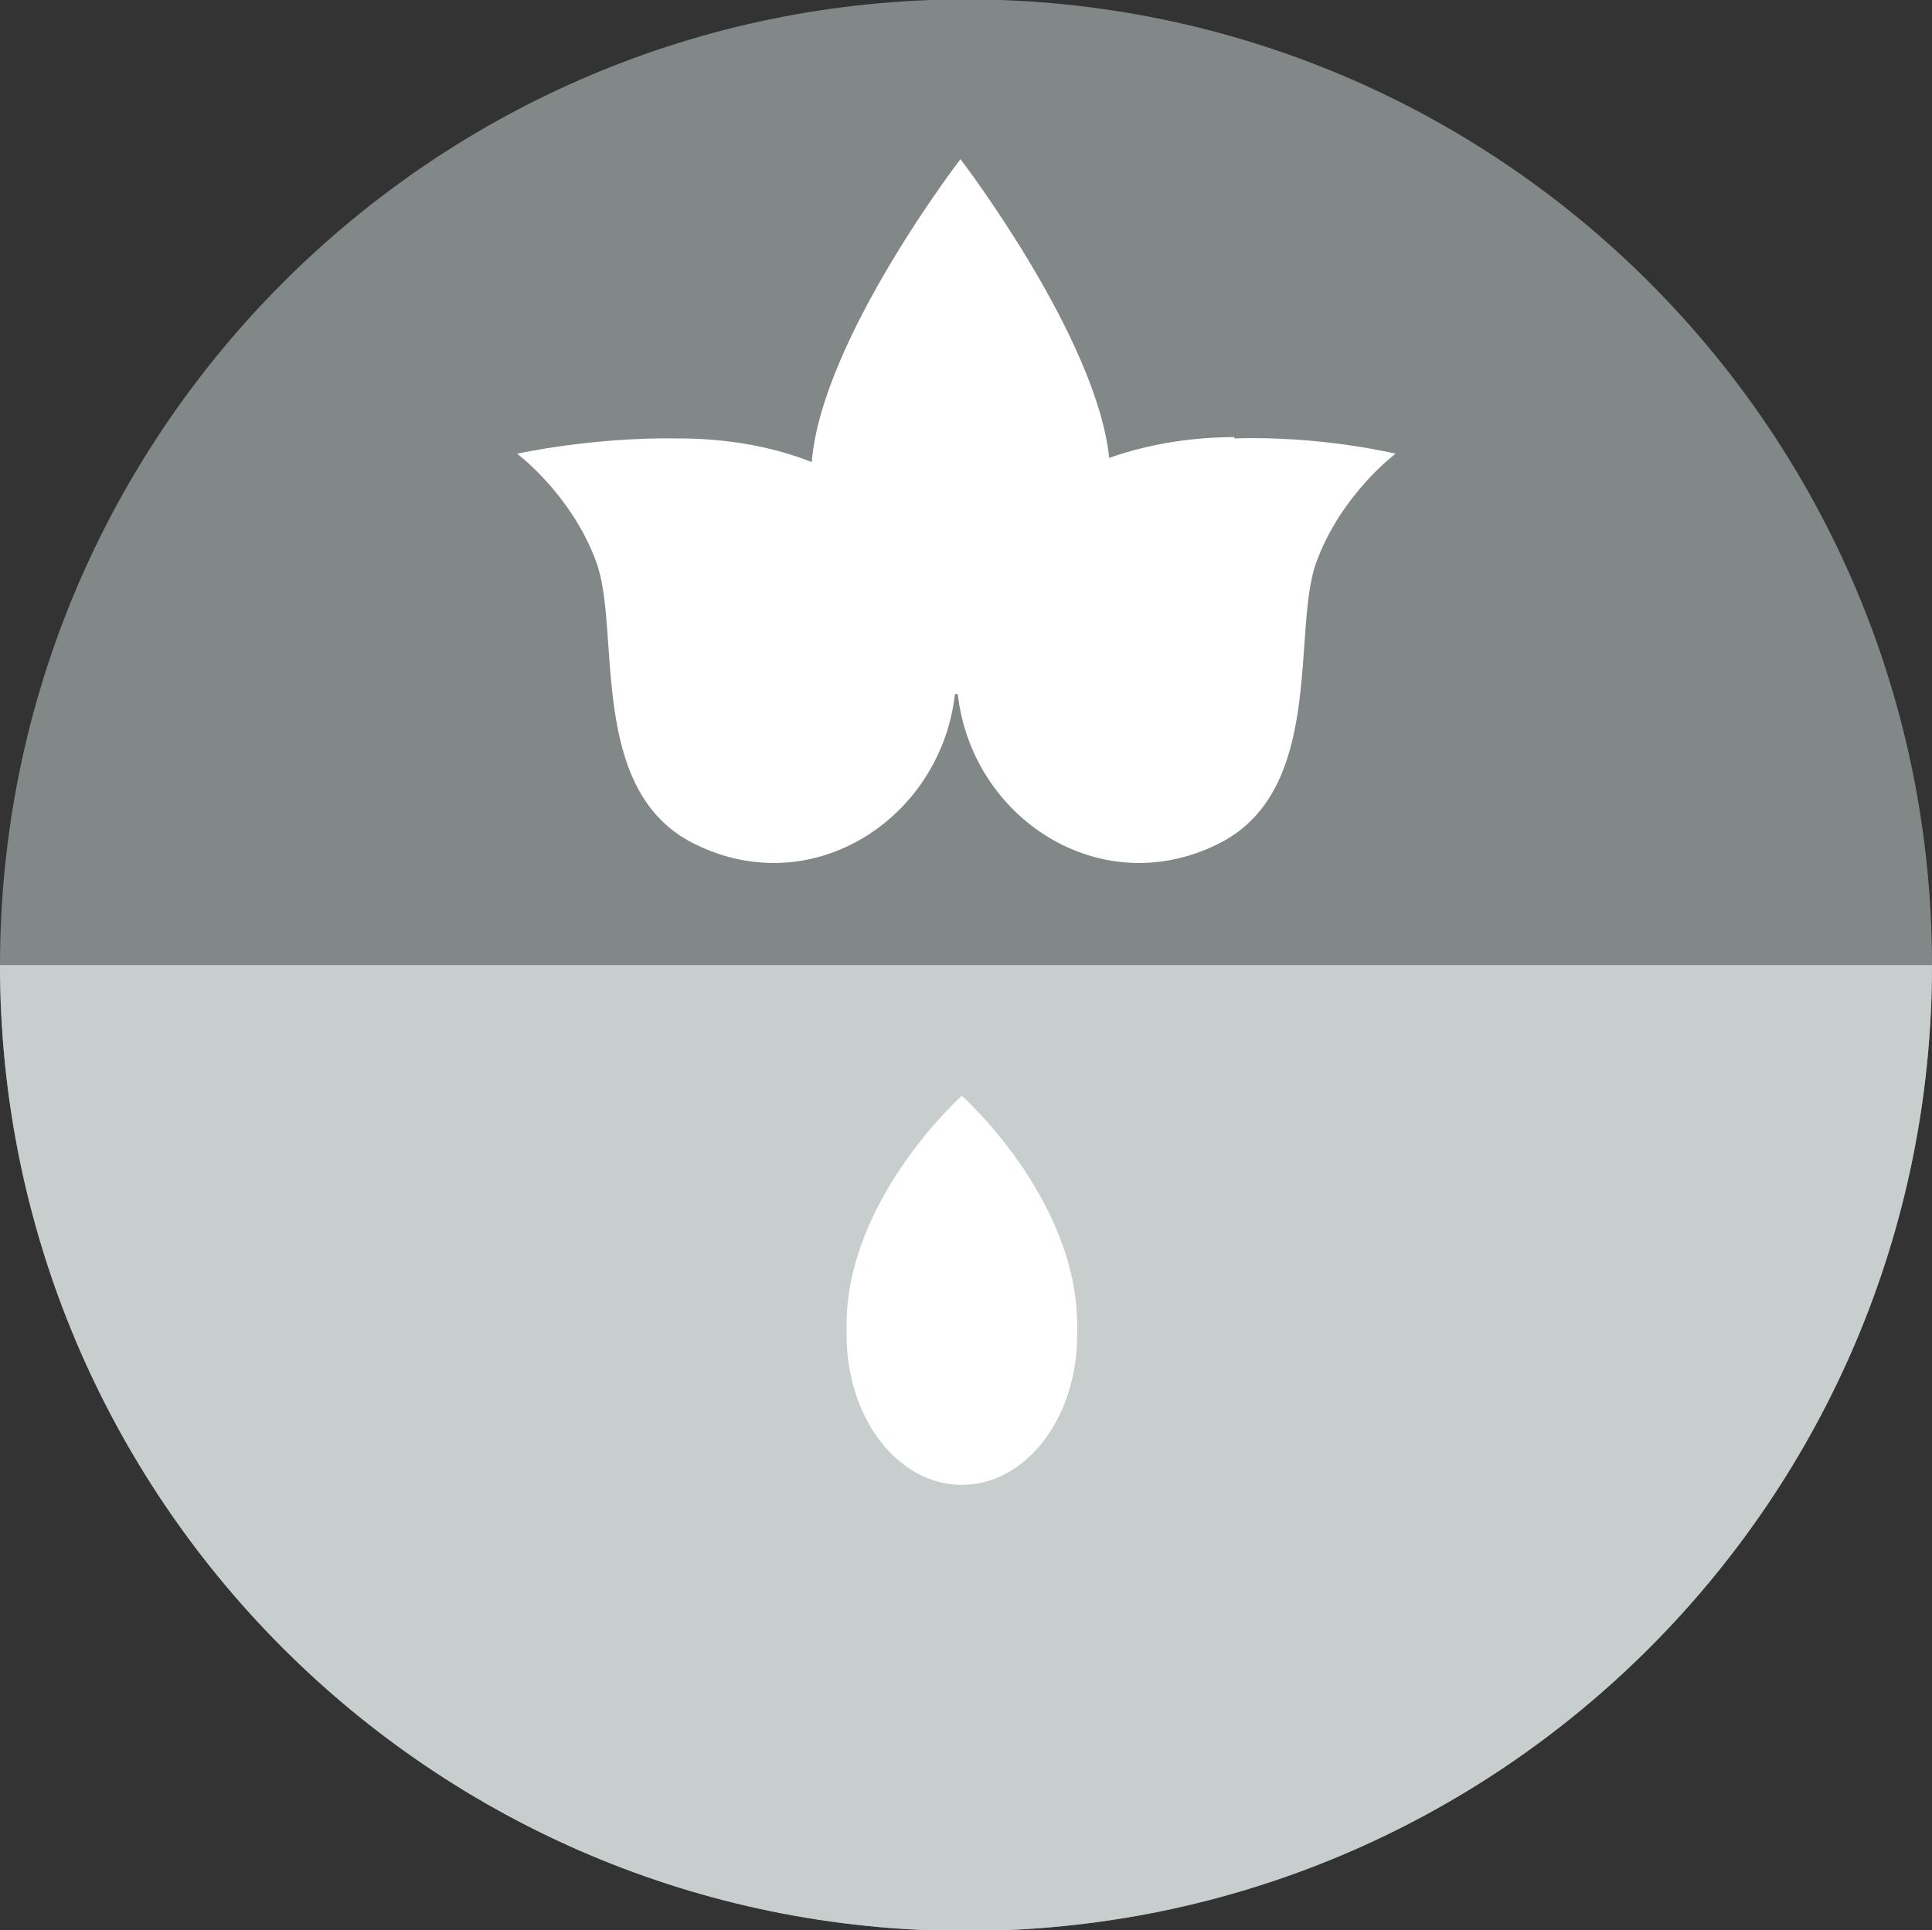
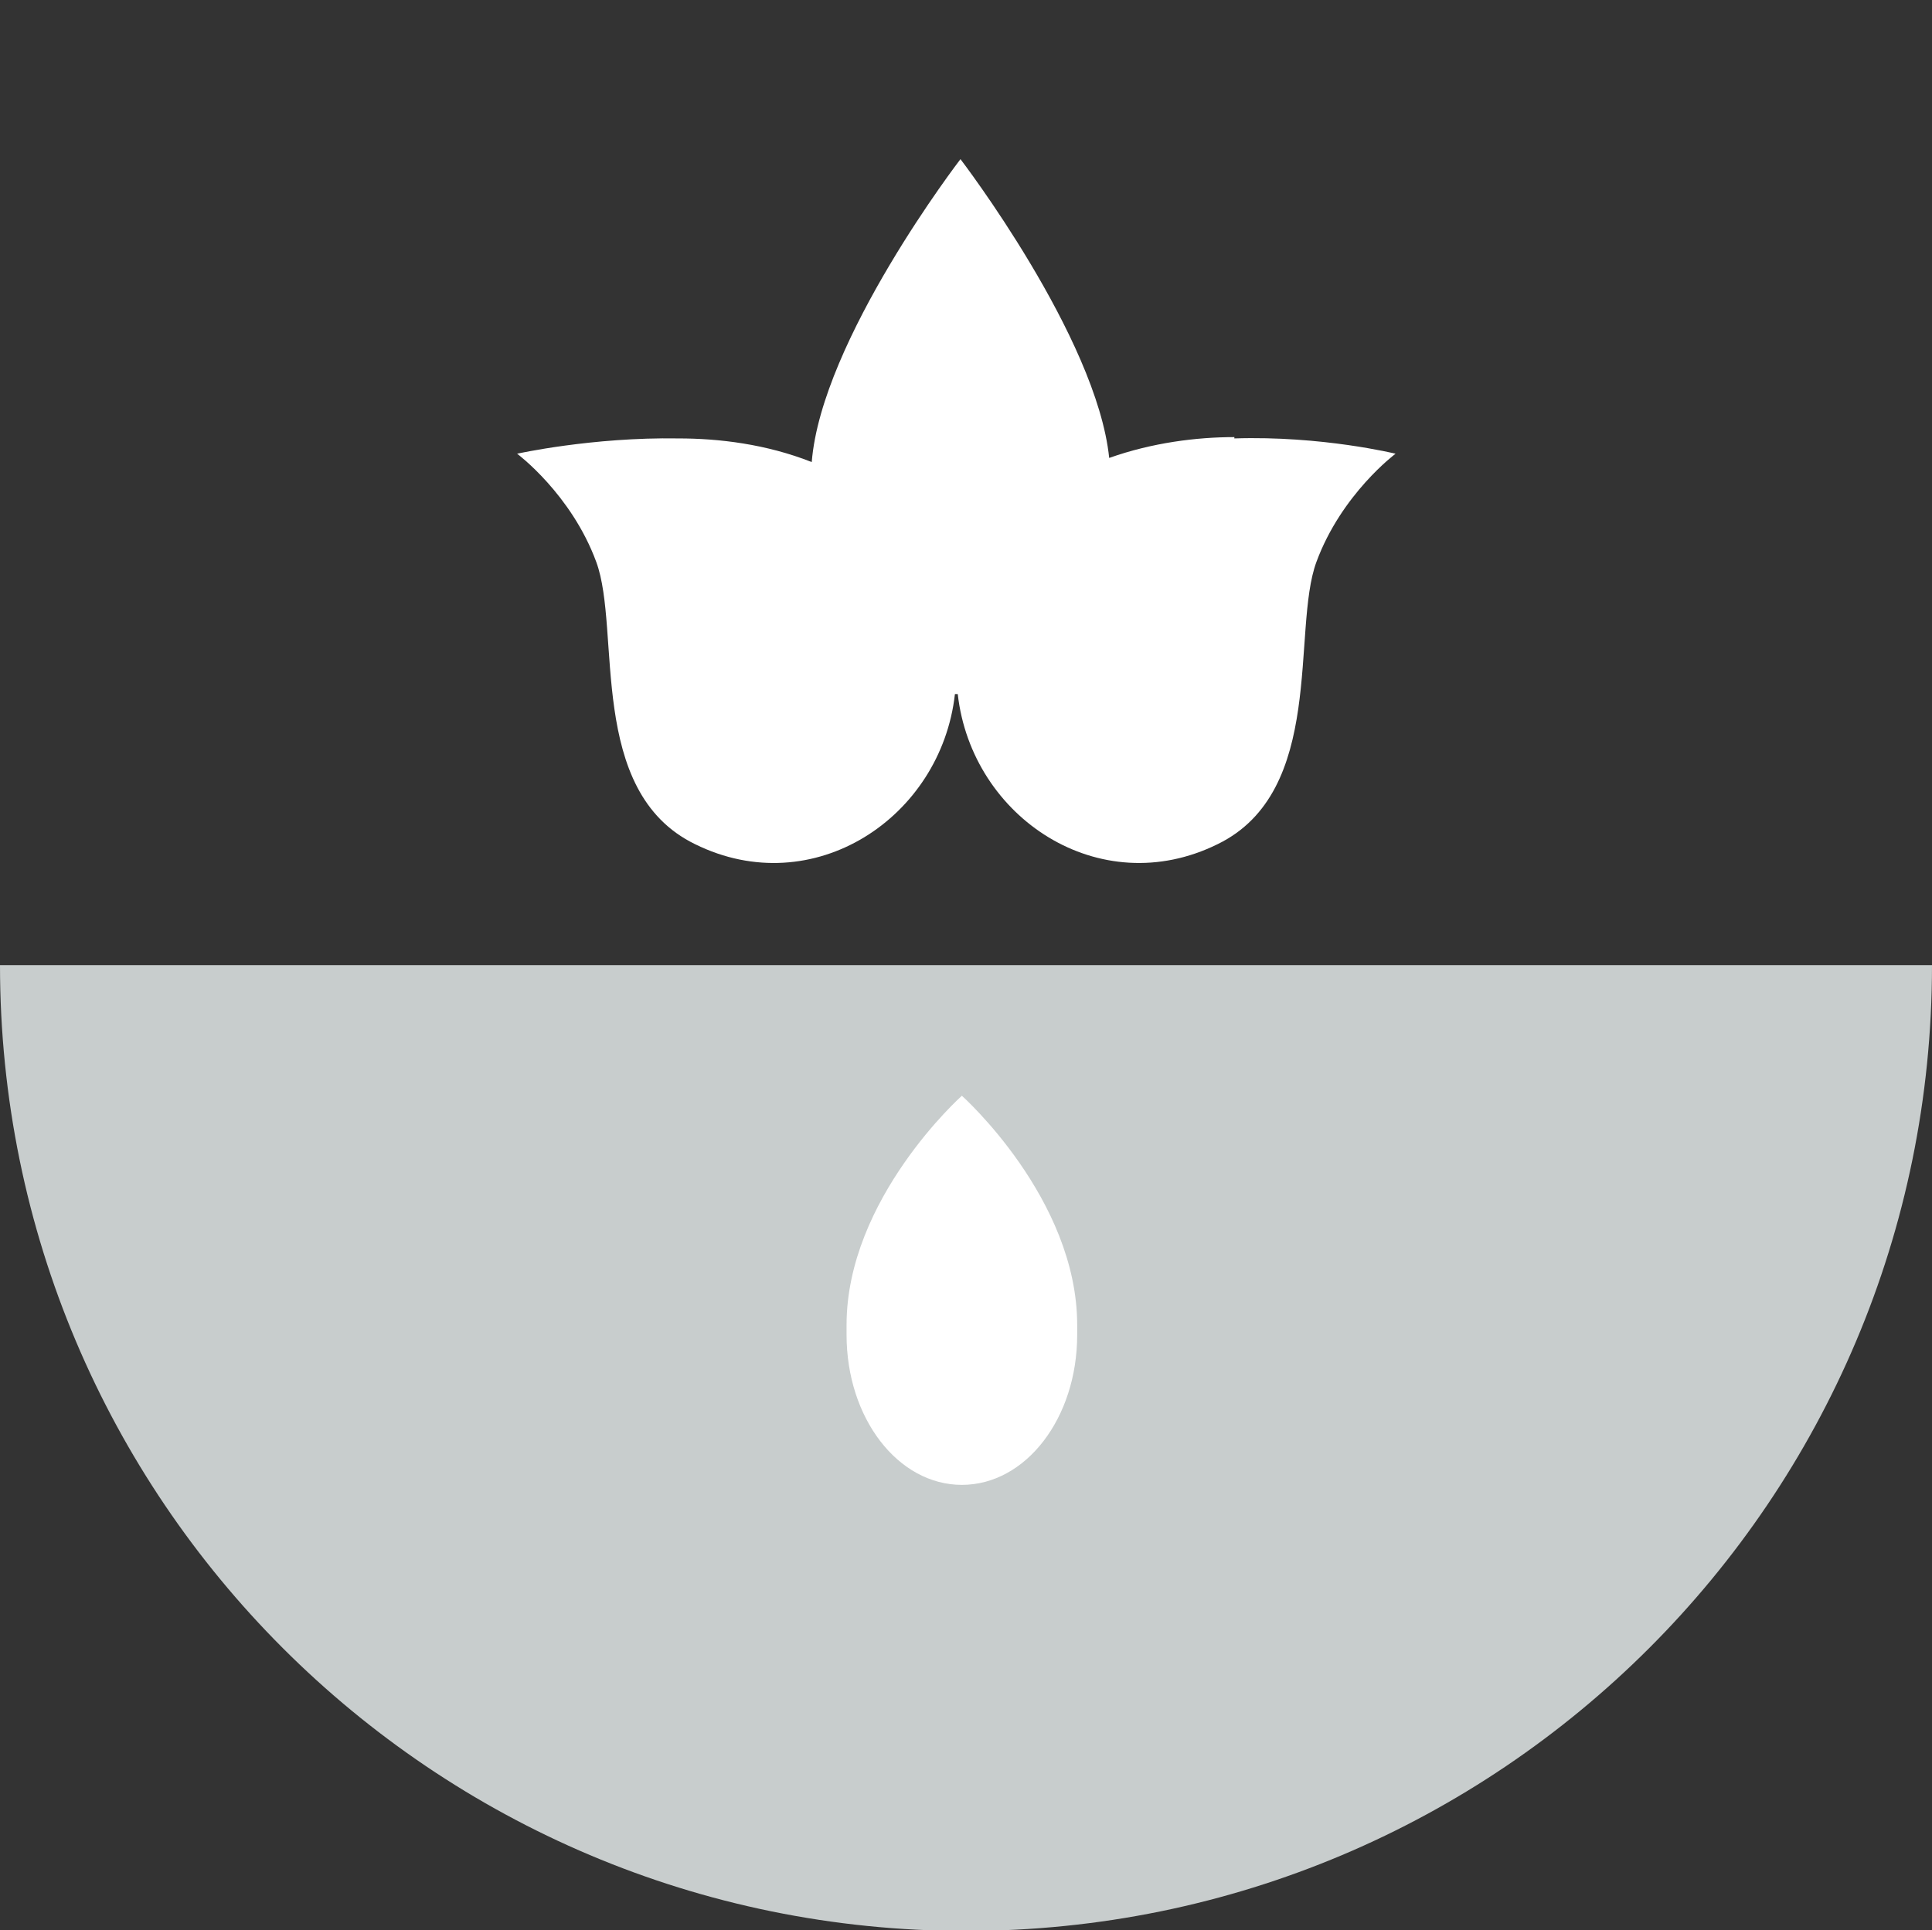
<svg xmlns="http://www.w3.org/2000/svg" id="Ebene_1" version="1.1" viewBox="0 0 1920 1918.6">
  <rect x="0" y="0" width="1920" height="1918.6" fill="#333333" stroke="none" />
  <defs>
    <style>
      .st0 {
        fill: #c8cdcd;
      }

      .st1 {
        fill: #fff;
      }

      .st2 {
        fill: #828787;
      }
    </style>
  </defs>
-   <path class="st2" d="M1920,959.4c0,530.4-429.6,960-960,960S0,1488.4,0,959.4,429.6-.6,960-.6s960,429.6,960,960" />
  <path class="st1" d="M1226.6,434.5c-37.3,0-81.5,5.5-124.3,20.7-12.4-120.2-147.8-297-147.8-297,0,0-138.1,179.6-147.8,301.1-45.6-18-92.5-23.5-132.6-23.5-85.6-1.4-160.2,15.2-160.2,15.2,0,0,53.9,40.1,78.7,107.7,24.9,67.7-9.7,227.9,98.1,280.4,117.4,58,244.5-26.2,258.3-149.2h2.8c13.8,122.9,140.9,207.2,258.3,149.2,107.7-52.5,73.2-212.7,98.1-280.4,24.9-67.7,78.7-107.7,78.7-107.7,0,0-73.2-18-160.2-15.2v-1.4Z" />
  <path class="st0" d="M0,959.4c0,530.4,429.6,960,960,960s960-429.6,960-960H0Z" />
  <path class="st1" d="M1070.5,1317.1c0-125.7-114.6-227.9-114.6-227.9,0,0-114.6,102.2-114.6,227.9v9.7c0,82.9,51.1,149.2,114.6,149.2s114.6-66.3,114.6-149.2v-9.7Z" />
</svg>